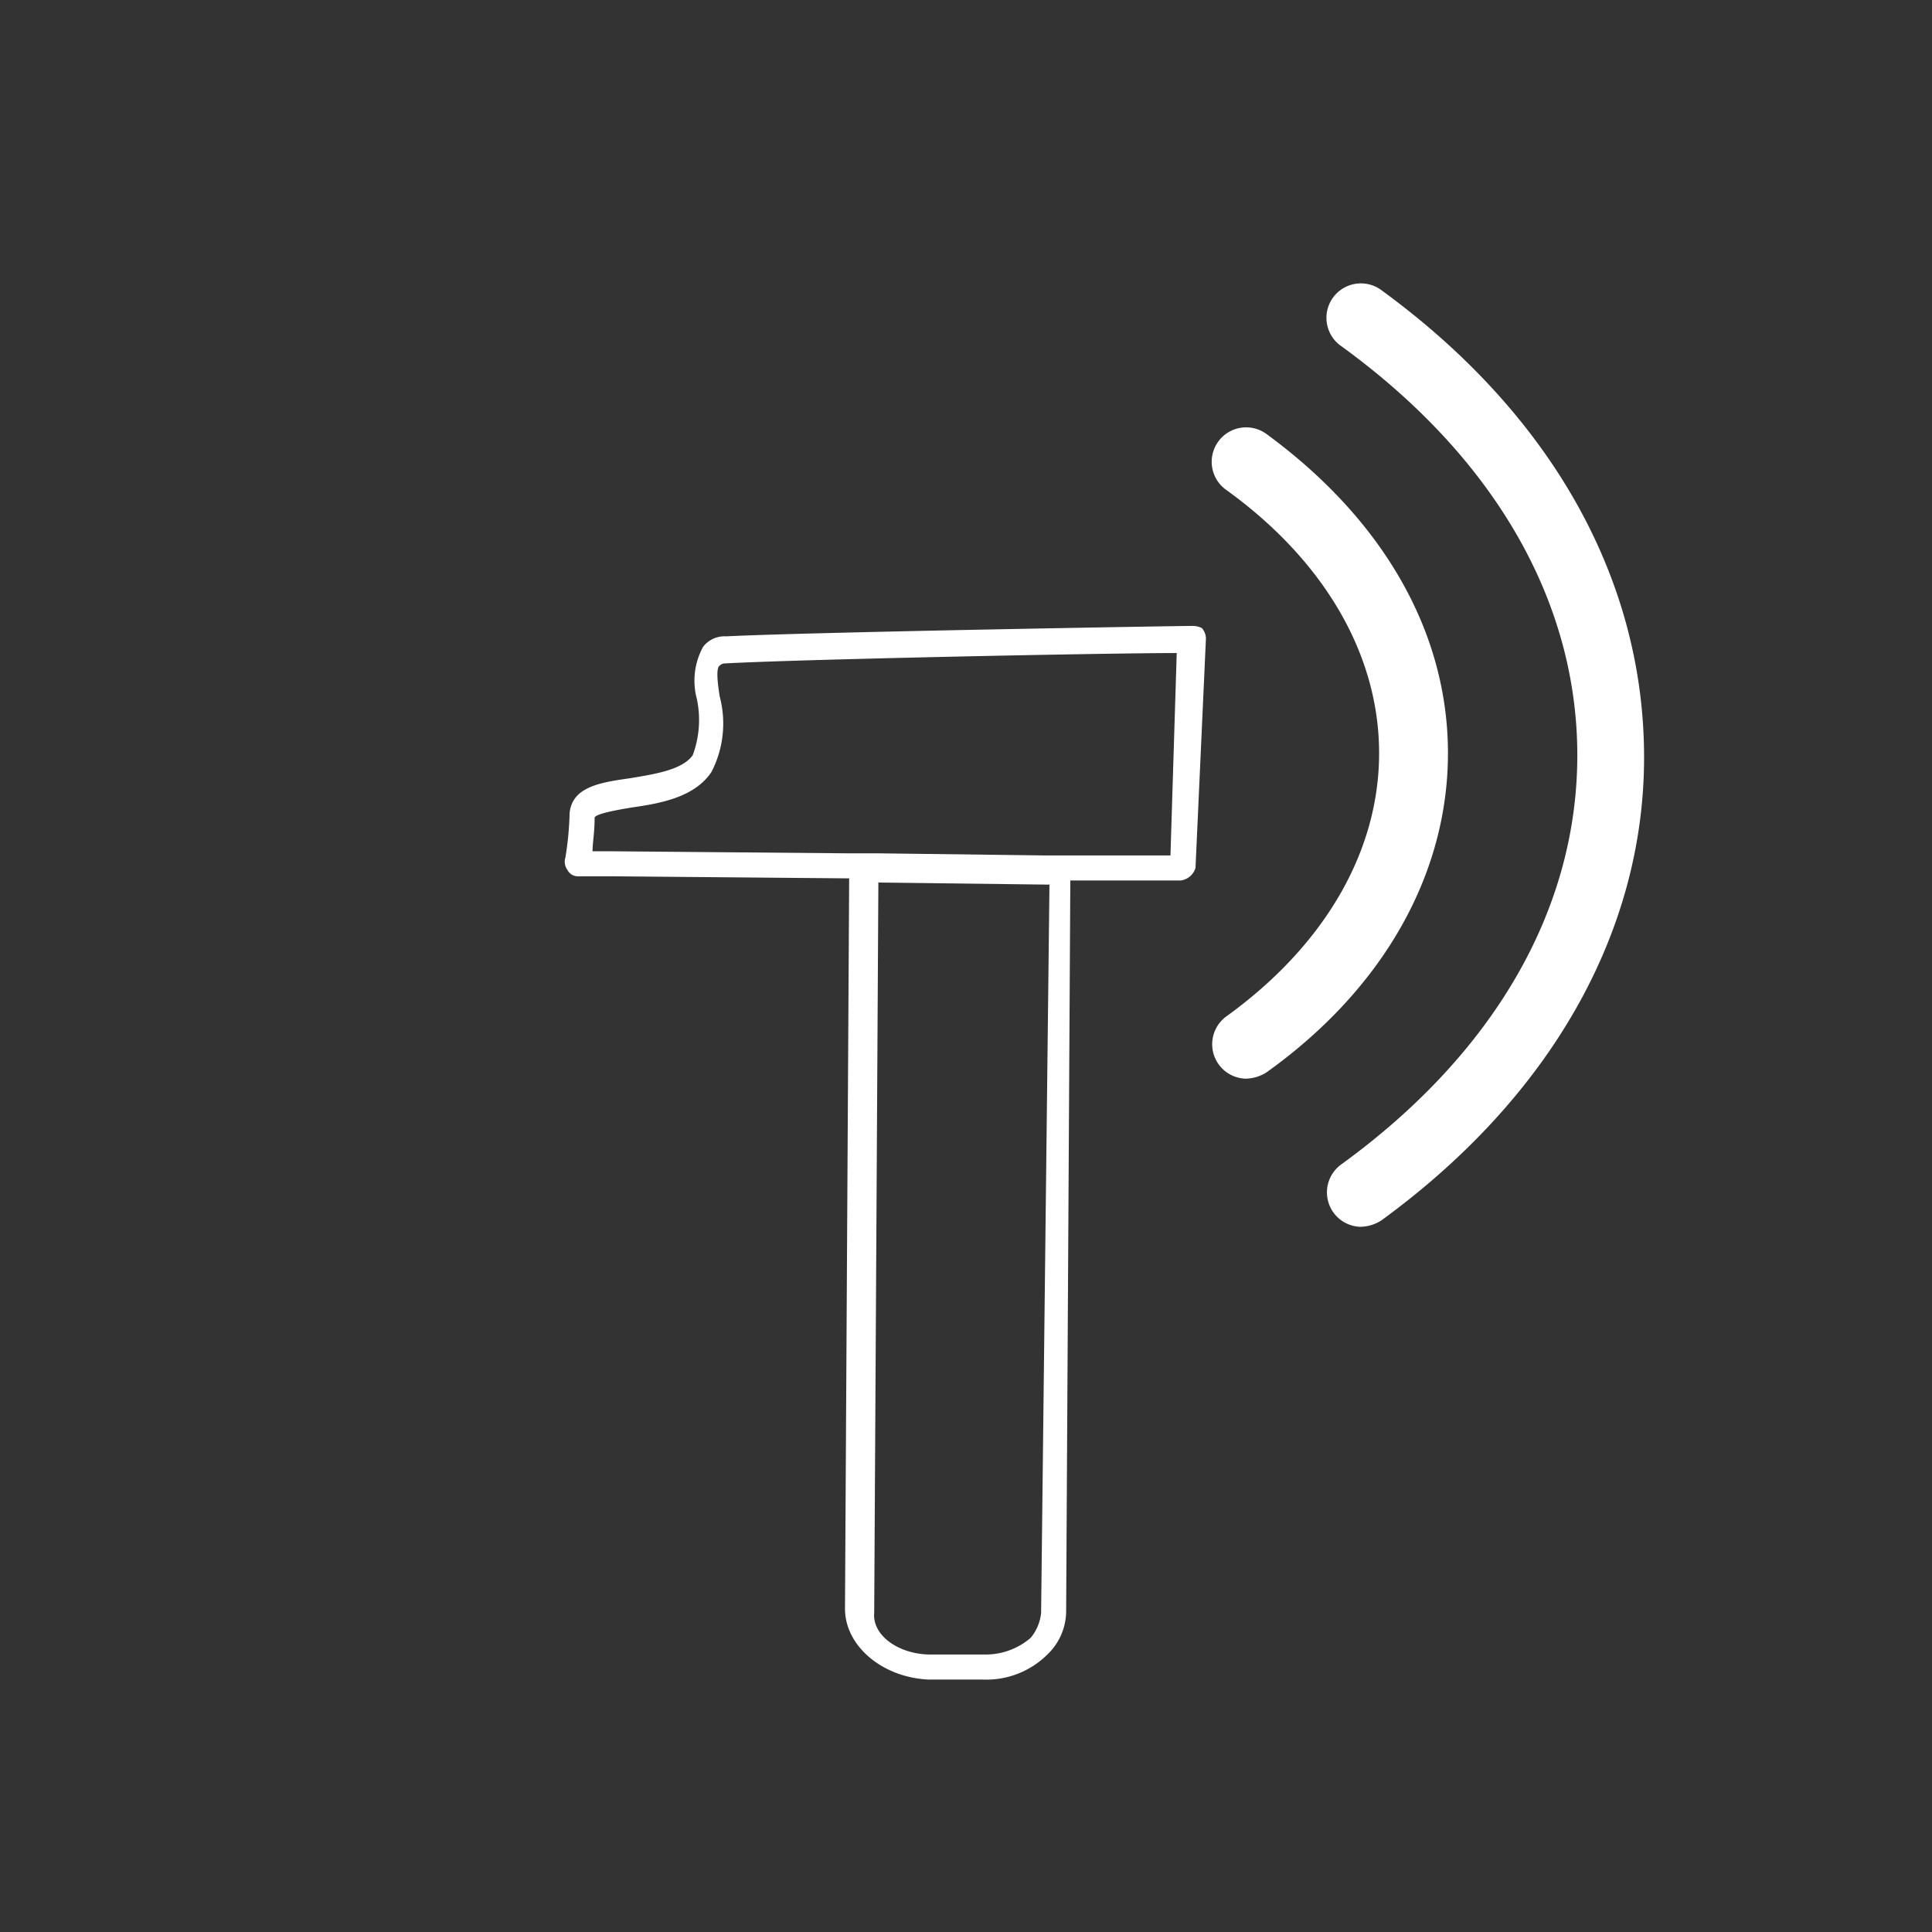
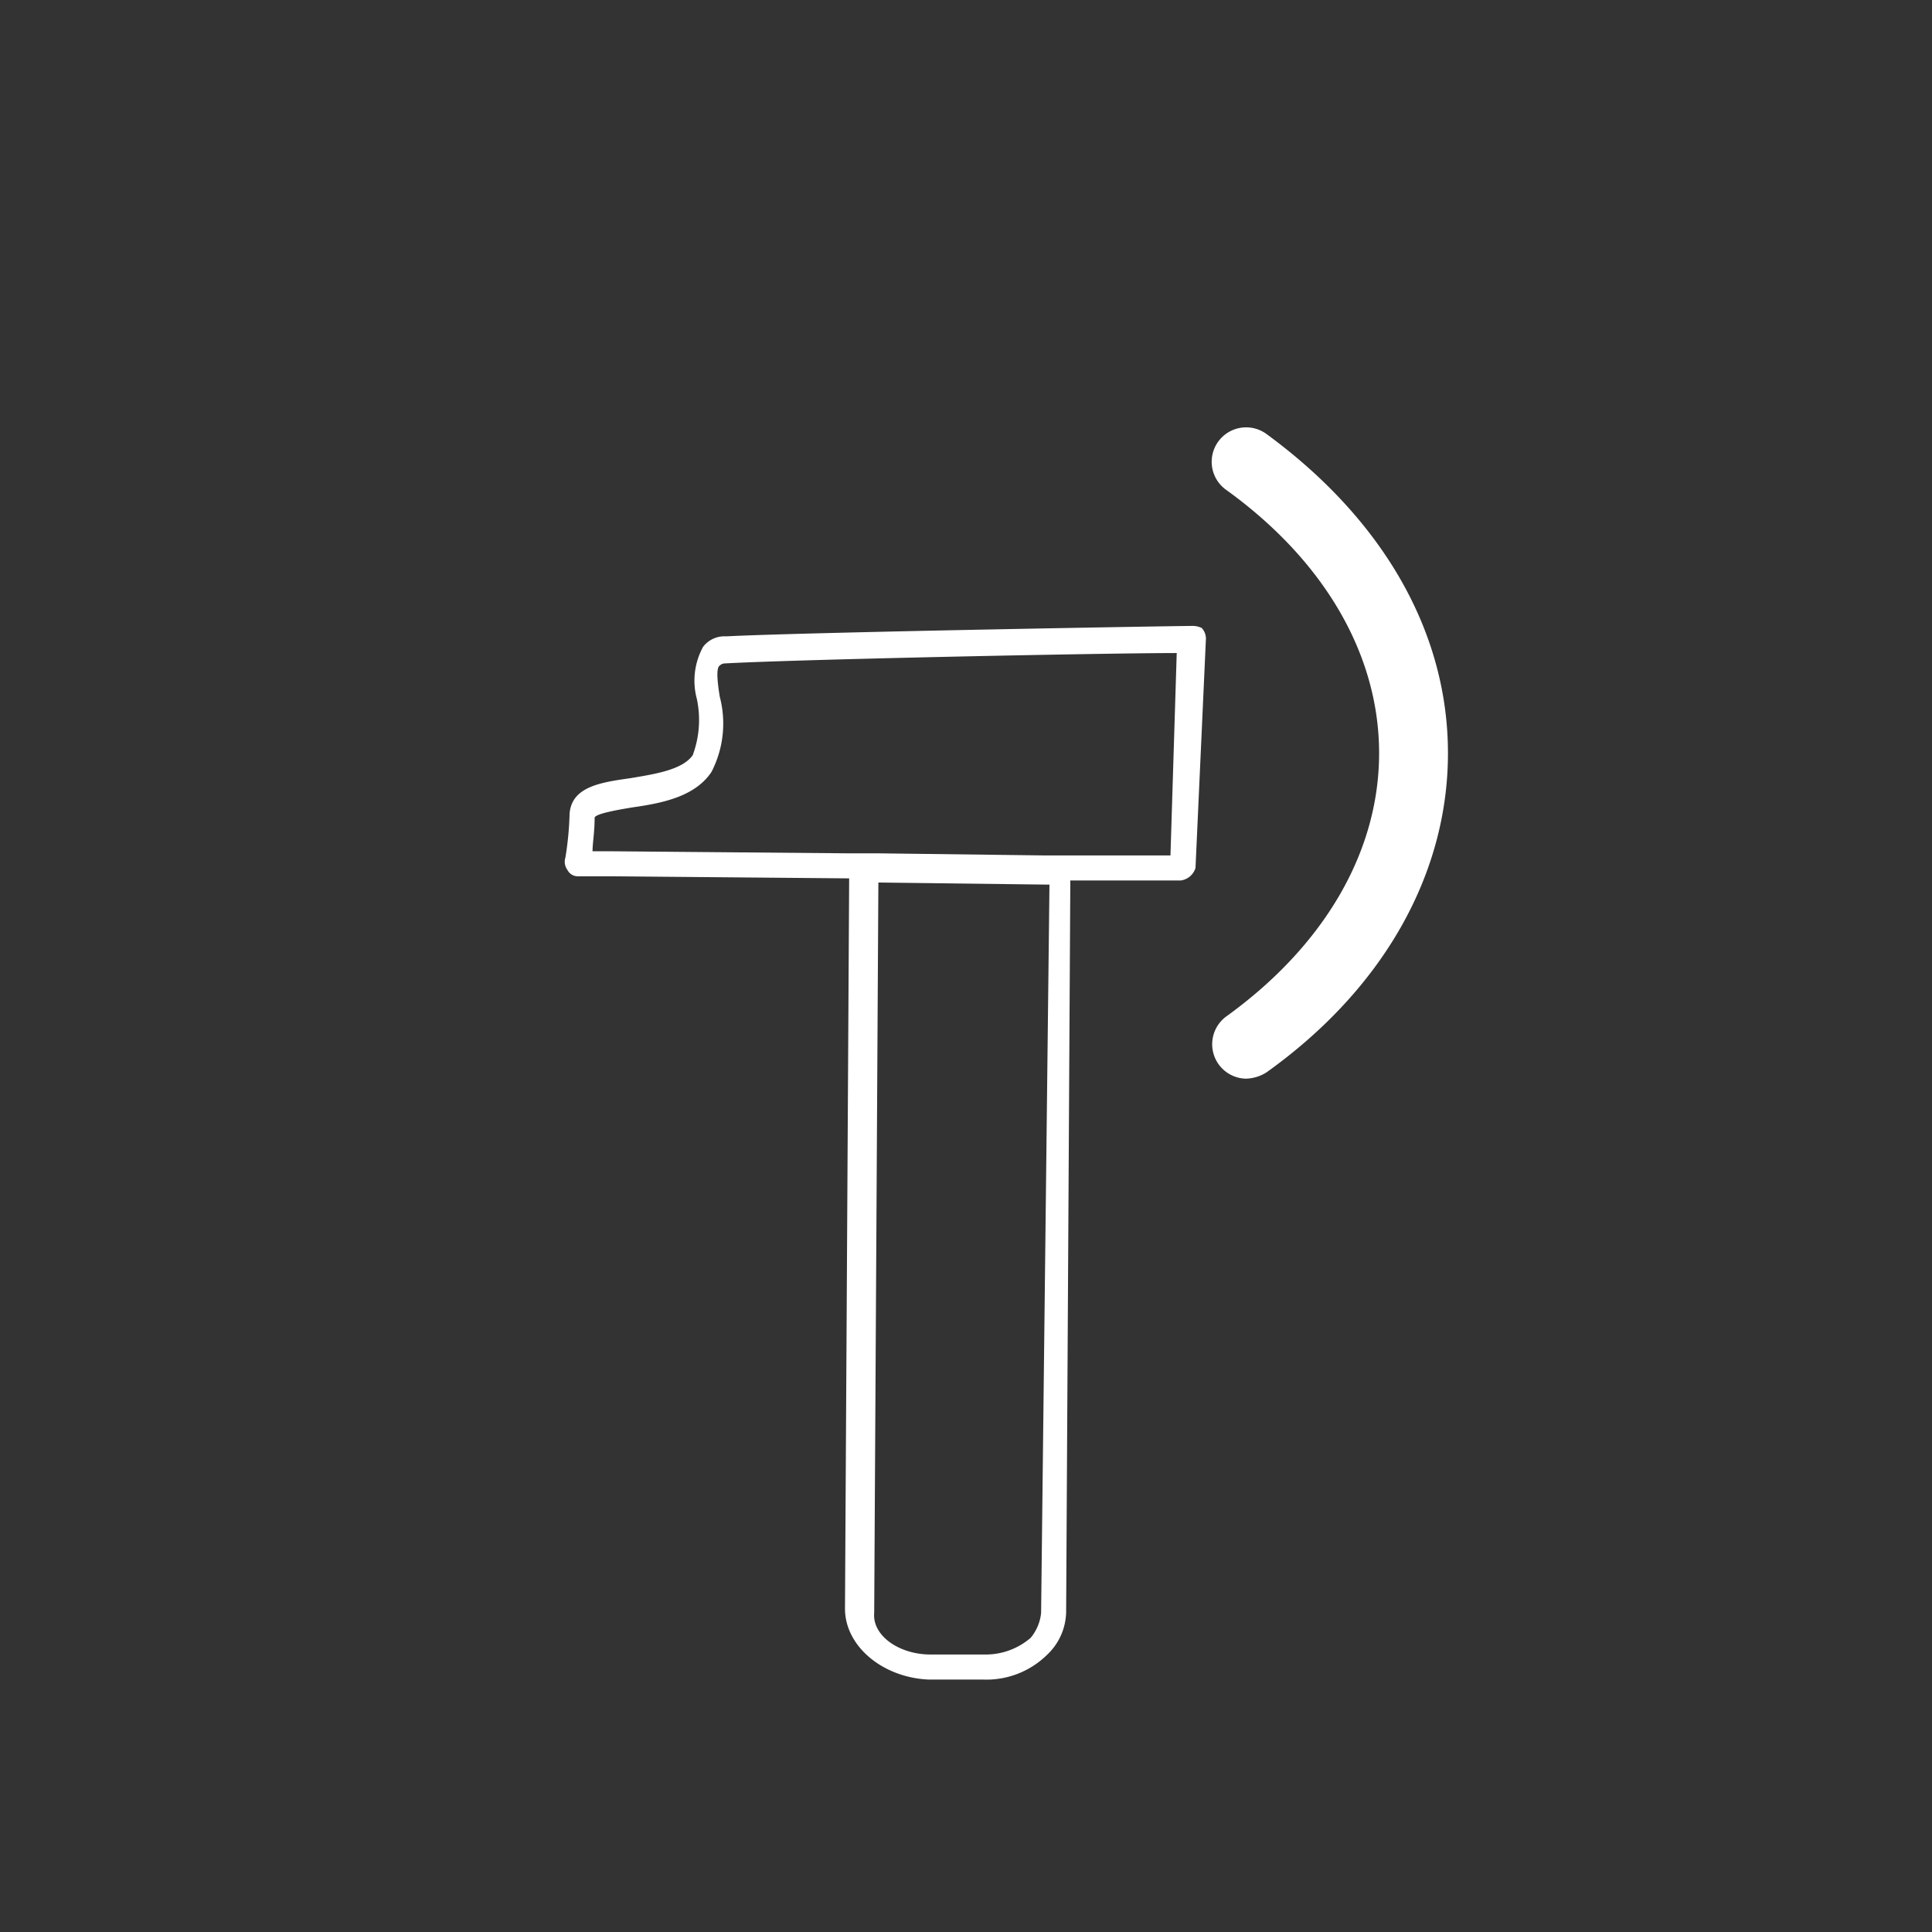
<svg xmlns="http://www.w3.org/2000/svg" id="Robustness_guarantee_B_1c_White_CMYK" data-name="Robustness guarantee_B_1c_White_CMYK" width="92.6" height="92.6" viewBox="0 0 92.6 92.6">
  <rect x="0" y="0" width="92.6" height="92.6" fill="#333333" stroke="none" />
  <g id="cercle" transform="translate(-35.8 -7.5)">
    <g id="Groupe_59" data-name="Groupe 59">
      <circle id="Ellipse_49" data-name="Ellipse 49" cx="46.3" cy="46.3" r="46.3" transform="translate(35.8 7.5)" fill="none" />
    </g>
  </g>
  <g id="icone" transform="translate(-35.8 -7.5)">
    <g id="Groupe_60" data-name="Groupe 60">
      <path id="Tracé_147" data-name="Tracé 147" d="M93,37.5h0c-.8,0-18.4.3-22.4.5a1.29,1.29,0,0,0-1.1.5,3.377,3.377,0,0,0-.3,2.5,4.846,4.846,0,0,1-.2,2.7c-.5.7-1.8.9-3,1.1-1.4.2-2.8.4-2.9,1.7a15.282,15.282,0,0,1-.2,2.1.661.661,0,0,0,.1.6.55.55,0,0,0,.5.3h1.6l11.4.1-.2,35c0,1.8,1.8,3.3,4,3.4h2.6A4.143,4.143,0,0,0,86,86.8a2.878,2.878,0,0,0,.9-2.1l.2-35h5.3a.858.858,0,0,0,.7-.6l.5-11a.764.764,0,0,0-.2-.5A1.034,1.034,0,0,0,93,37.5ZM85.7,84.8a2.2,2.2,0,0,1-.5,1.2,3.3,3.3,0,0,1-2.2.8H80.4c-1.5,0-2.8-.9-2.7-2l.2-35,8.2.1Zm6.2-36.3H85.8l-7.9-.1H76.5L65,48.3h-.8c0-.4.1-.9.1-1.6,0-.2,1.2-.4,1.8-.5,1.4-.2,3-.5,3.8-1.7a5.055,5.055,0,0,0,.4-3.6c-.1-.6-.2-1.4,0-1.5a.349.349,0,0,1,.2-.1c3.6-.2,18.3-.5,21.7-.5Z" fill="#fff" />
      <path id="Tracé_148" data-name="Tracé 148" d="M96.5,28.3A1.651,1.651,0,1,0,94.6,31c4.7,3.4,7.3,7.9,7.3,12.6s-2.6,9.2-7.3,12.6a1.651,1.651,0,0,0,.9,3,1.929,1.929,0,0,0,1-.3c5.6-4,8.7-9.5,8.7-15.3S102.1,32.4,96.5,28.3Z" fill="#fff" />
-       <path id="Tracé_149" data-name="Tracé 149" d="M102,21.4a1.651,1.651,0,1,0-1.9,2.7c7.3,5.3,11.3,12.2,11.3,19.6s-4,14.3-11.3,19.6a1.651,1.651,0,0,0,.9,3,1.929,1.929,0,0,0,1-.3c8.1-5.9,12.6-13.8,12.6-22.2C114.6,35.2,110.1,27.3,102,21.4Z" fill="#fff" />
    </g>
  </g>
</svg>